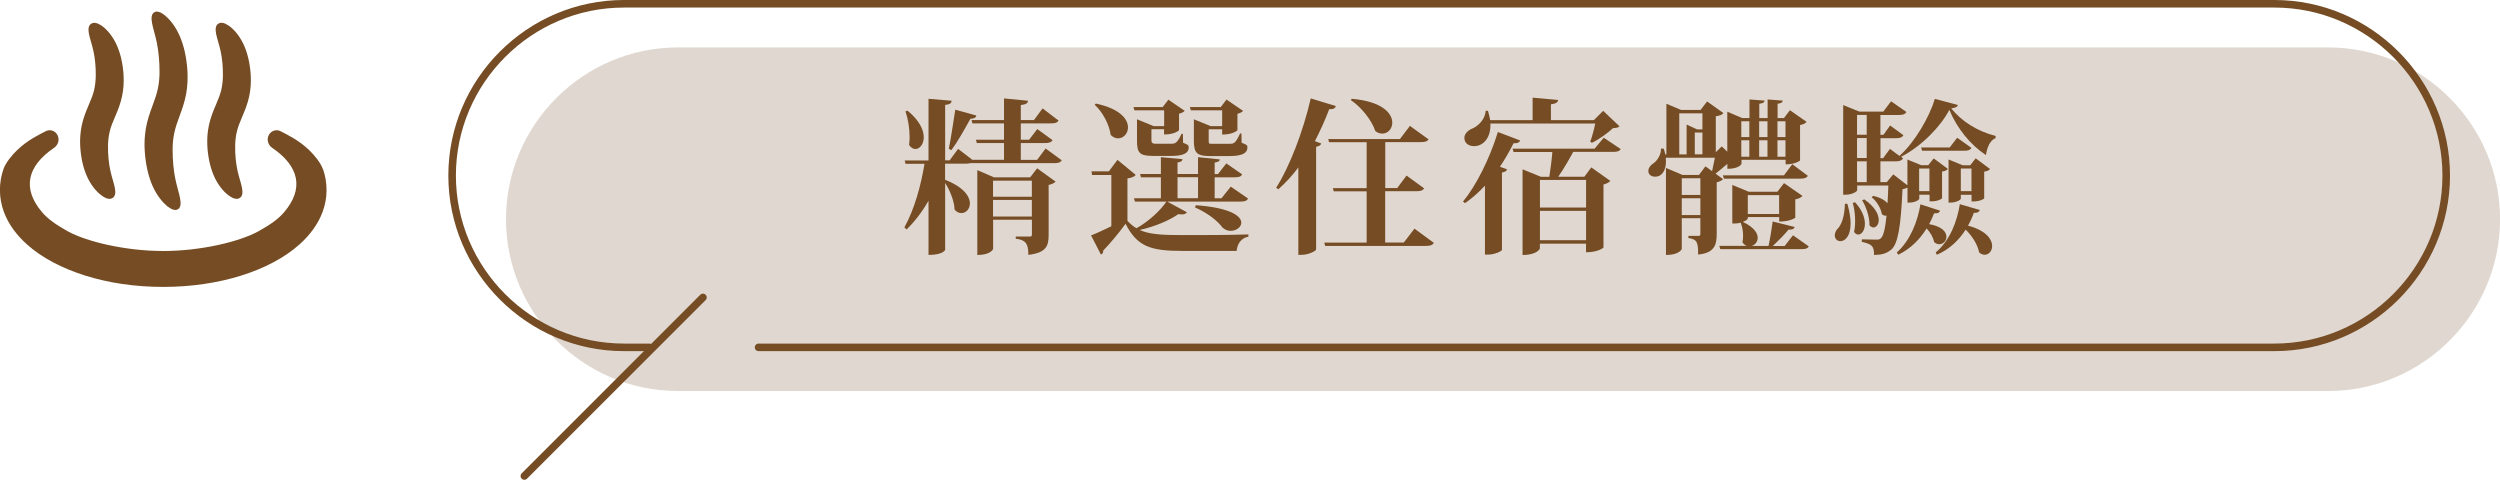
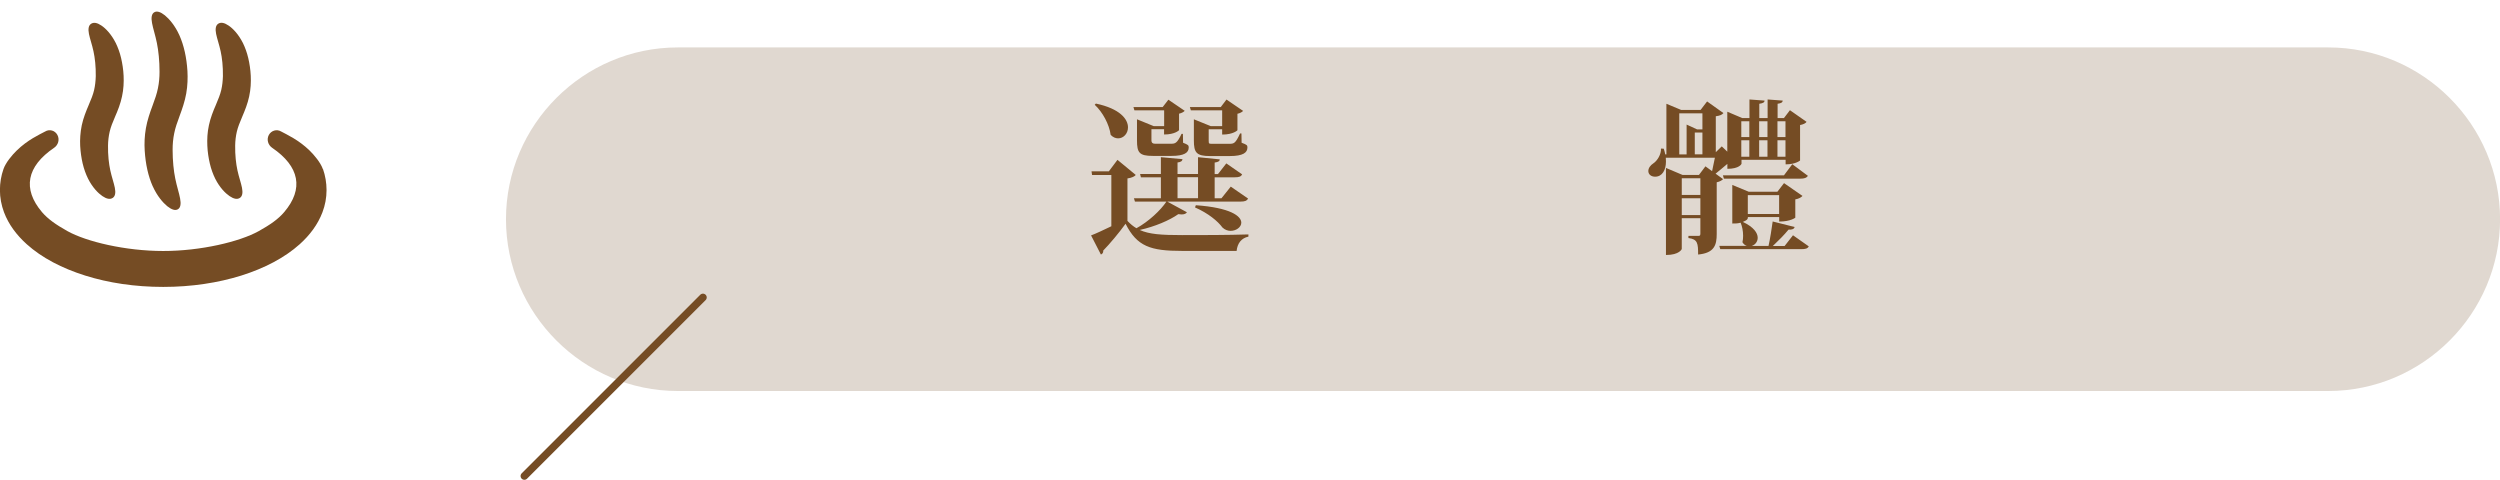
<svg xmlns="http://www.w3.org/2000/svg" id="_層_2" viewBox="0 0 330.5 63.43">
  <defs>
    <style>.cls-1{fill:#e0d8d0;}.cls-2{fill:none;stroke:#754c24;stroke-linecap:round;stroke-miterlimit:10;}.cls-3{fill:#754c24;}</style>
  </defs>
  <g id="_層_1-2">
    <g>
      <path class="cls-1" d="M92.98,51.69h-3.38c-12.49,0-22.71-10.22-22.71-22.71h0c0-12.49,10.22-22.71,22.71-22.71h218.2c12.49,0,22.71,10.22,22.71,22.71h0c0,12.49-10.22,22.71-22.71,22.71H107.39" />
      <g>
        <path class="cls-3" d="M42.68,22.35c-.3-.86-1.14-1.85-1.75-2.45-1.45-1.41-3.01-2.11-3.77-2.52-.57-.34-1.29-.13-1.62,.46-.32,.6-.11,1.32,.44,1.7,3.61,2.46,4.21,5.42,1.59,8.5-.78,.92-1.82,1.65-3.36,2.51-2.51,1.4-7.68,2.64-12.65,2.63-4.97,0-10.14-1.23-12.65-2.63-1.53-.86-2.57-1.59-3.36-2.51-2.61-3.08-2.02-6.04,1.6-8.5,.55-.37,.76-1.1,.44-1.7-.32-.6-1.05-.8-1.61-.46-.77,.41-2.33,1.11-3.77,2.52-.61,.59-1.45,1.59-1.75,2.45-.3,.86-.47,1.8-.47,2.78s.19,2,.54,2.93c.61,1.62,1.67,3.02,3,4.22,2,1.8,4.65,3.18,7.73,4.15,3.08,.97,6.58,1.5,10.32,1.5s7.24-.54,10.32-1.5c3.07-.97,5.72-2.35,7.73-4.15,1.33-1.2,2.39-2.6,3-4.22,.35-.92,.54-1.91,.54-2.93,0-.98-.17-1.92-.47-2.78Z" />
        <path class="cls-3" d="M20.19,24.62c.59,1.31,1.35,2.17,1.92,2.64,.58,.46,1.05,.61,1.4,.41,.36-.2,.44-.72,.3-1.43-.13-.72-.43-1.59-.64-2.63-.21-1.03-.35-2.35-.35-3.82,0-.72,.06-1.44,.21-2.16,.14-.72,.39-1.43,.72-2.32,.33-.88,.69-1.92,.87-2.95,.18-1.04,.21-2.04,.16-2.96-.11-1.8-.47-3.41-1.06-4.73-.59-1.31-1.35-2.17-1.92-2.64-.58-.46-1.05-.61-1.4-.41-.36,.2-.44,.72-.3,1.43,.13,.72,.43,1.59,.64,2.63,.21,1.03,.35,2.35,.35,3.82,0,.72-.06,1.44-.21,2.16-.14,.72-.39,1.43-.72,2.32-.33,.88-.69,1.92-.87,2.96-.18,1.04-.22,2.04-.16,2.96,.11,1.8,.47,3.41,1.06,4.73Z" />
        <path class="cls-3" d="M27.74,21.62c.17,.73,.42,1.41,.71,2,.6,1.19,1.34,1.92,1.89,2.3,.56,.38,1.01,.47,1.36,.25s.42-.7,.29-1.35c-.13-.66-.41-1.42-.6-2.3-.19-.87-.32-2.02-.3-3.29,.01-.62,.08-1.23,.22-1.83,.14-.6,.39-1.21,.72-1.99,.33-.77,.71-1.7,.91-2.66,.21-.95,.25-1.89,.21-2.73-.04-.85-.16-1.6-.33-2.34-.17-.73-.42-1.41-.71-2-.6-1.19-1.34-1.93-1.89-2.3-.56-.38-1.01-.47-1.36-.25s-.42,.7-.29,1.35c.13,.65,.41,1.42,.6,2.3,.19,.87,.32,2.02,.3,3.29-.02,.62-.08,1.23-.22,1.83-.14,.6-.39,1.21-.72,1.99-.34,.77-.71,1.71-.91,2.66-.21,.96-.25,1.89-.21,2.73,.04,.85,.16,1.6,.33,2.34Z" />
        <path class="cls-3" d="M10.93,21.62c.17,.73,.42,1.41,.71,2,.6,1.19,1.34,1.92,1.89,2.3,.56,.38,1.01,.47,1.36,.25,.35-.22,.42-.7,.29-1.35-.13-.65-.41-1.42-.6-2.3-.19-.87-.32-2.02-.3-3.29,.01-.62,.08-1.23,.22-1.83,.14-.6,.38-1.21,.72-1.99,.34-.77,.71-1.7,.91-2.66,.21-.95,.25-1.89,.21-2.73-.04-.85-.16-1.6-.33-2.34-.17-.73-.42-1.41-.71-2-.6-1.19-1.34-1.93-1.89-2.3-.56-.38-1.01-.46-1.36-.24-.35,.22-.42,.7-.29,1.35,.13,.65,.41,1.41,.6,2.3,.19,.87,.32,2.02,.3,3.29-.02,.62-.08,1.23-.22,1.83-.14,.6-.38,1.21-.72,1.99-.33,.77-.71,1.71-.91,2.66-.2,.95-.25,1.89-.21,2.73,.05,.85,.16,1.6,.33,2.34Z" />
      </g>
      <g>
-         <path class="cls-3" d="M138.23,19.63l2.13,1.56c-.18,.29-.44,.38-1.03,.38h-11.07c-.15,.04-.35,.07-.59,.07h-2.73v2.13c2.46,.95,3.28,2.2,3.28,3.12,0,.75-.53,1.28-1.12,1.28-.31,0-.64-.13-.9-.46-.04-1.12-.62-2.55-1.25-3.52v8.85s-.26,.66-2.2,.66v-7.17c-.79,1.41-1.76,2.68-2.9,3.81l-.29-.29c1.3-2.31,2.18-5.46,2.66-8.4h-2.51l-.11-.44h3.15V13.06l3.06,.26c-.04,.33-.22,.48-.86,.55v7.33h.59l1.12-1.52,1.89,1.45h4.18v-2.22h-3.59l-.13-.44h3.72v-2.16h-4.18l-.11-.44h4.29v-2.86l3.17,.31c-.02,.33-.26,.48-.95,.57v1.98h1.74l1.14-1.54,2.11,1.61c-.18,.29-.46,.37-1.03,.37h-3.96v2.16h1.1l1.08-1.41,2.02,1.47c-.18,.29-.46,.38-1.01,.38h-3.19v2.22h2.16l1.12-1.5Zm-18.24-4.99c1.58,1.3,2.13,2.55,2.13,3.5s-.55,1.56-1.1,1.56c-.31,0-.59-.18-.84-.53,.04-.33,.07-.68,.07-1.06,0-1.17-.22-2.46-.55-3.39l.29-.09Zm9.09,.62c-.07,.29-.26,.42-.79,.44-.77,1.39-1.69,3.04-2.51,4.14l-.35-.15c.26-1.3,.59-3.43,.86-5.19l2.79,.77Zm7.11,8.18l.92-1.19,2.44,1.76c-.13,.15-.46,.35-.92,.44v6.58c0,1.39-.22,2.38-2.68,2.66,0-1.5-.37-1.98-1.67-2.13v-.29h1.85c.22,0,.29-.04,.29-.31v-1.91h-5.13v3.87s-.29,.79-2.09,.79v-11.22l2.2,.95h4.8Zm.22,.44h-5.13v2.13h5.13v-2.13Zm-5.13,4.75h5.13v-2.2h-5.13v2.2Z" />
        <path class="cls-3" d="M154.31,26.65l2.6,1.41c-.11,.18-.33,.29-.7,.29-.13,0-.26-.02-.44-.04-1.14,.81-3.1,1.65-5.1,2.09,1.25,.57,2.86,.68,5.59,.68,2.55,0,6.01,0,8.78-.09v.29c-.92,.2-1.45,.86-1.56,1.89h-7.2c-4.2,0-5.96-.59-7.48-3.59-.84,1.17-2.11,2.69-2.95,3.54,.02,.26-.09,.44-.31,.53l-1.3-2.53c.7-.26,1.67-.73,2.68-1.21v-6.78h-2.55l-.07-.48h2.29l1.14-1.52,2.42,2c-.15,.18-.48,.37-1.1,.46v5.61c.37,.4,.77,.73,1.19,.97,1.58-.86,3.21-2.38,3.96-3.52h-4.16l-.13-.44h3.56v-2.77h-2.64l-.11-.44h2.75v-2.22l2.86,.26c-.04,.24-.18,.38-.66,.44v1.52h2.71v-2.22l2.88,.29c-.02,.22-.18,.35-.68,.42v1.52h.44l1.1-1.41,2.09,1.45c-.15,.31-.42,.39-1.01,.39h-2.62v2.77h.9l1.23-1.54,2.29,1.58c-.18,.31-.44,.4-1.03,.4h-9.66Zm-9.44-12.96c3.21,.68,4.25,2.07,4.25,3.15,0,.81-.59,1.45-1.3,1.45-.33,0-.68-.13-.99-.46-.18-1.37-1.06-3.02-2.11-3.98l.15-.15Zm9.02,.9h-3.92l-.13-.44h3.87l.75-.97,2.16,1.47c-.11,.13-.37,.29-.75,.38v2.18s-.51,.57-1.98,.57v-.7h-1.67v1.5q0,.42,.46,.42h2.07c.59,0,.84,0,1.45-1.3h.18l.02,1.17c.66,.26,.75,.33,.75,.62,0,.7-.59,1.12-2.29,1.12h-2.46c-1.8,0-2.09-.44-2.09-2.05v-2.79l2.2,.9h1.39v-2.07Zm1.78,8.84v2.77h2.71v-2.77h-2.71Zm5.9-8.84h-4.14l-.13-.44h4.09l.75-.99,2.2,1.5c-.11,.13-.4,.31-.75,.38v2.18s-.53,.57-2.02,.57v-.7h-1.78v1.5c0,.42,.04,.42,.46,.42h2.22c.64,0,.84,0,1.47-1.37h.18l.02,1.23c.7,.26,.77,.33,.77,.62,0,.7-.59,1.14-2.35,1.14h-2.6c-1.8,0-2.13-.46-2.13-2.07v-2.79l2.22,.9h1.52v-2.07Zm-3.48,12.54c4.6,.33,6.01,1.45,6.01,2.31,0,.59-.68,1.08-1.41,1.08-.37,0-.75-.13-1.08-.44-.62-.84-1.85-1.87-3.63-2.66l.11-.29Z" />
-         <path class="cls-3" d="M168.7,24.83c1.72-2.66,3.56-7.37,4.58-11.82l3.32,1.01c-.09,.29-.29,.44-.88,.42-.57,1.5-1.21,2.9-1.89,4.22l.84,.31c-.07,.22-.26,.35-.68,.44v13.58c-.02,.18-.99,.7-1.91,.7h-.44v-11.55c-.81,1.08-1.69,2.04-2.64,2.88l-.29-.2Zm18.31,5.41l2.55,1.87c-.18,.29-.46,.4-1.06,.4h-13.33c0-.09-.02-.15-.11-.44h5.61v-6.78h-4.36c0-.07-.02-.13-.11-.42h4.47v-6.07h-4.97l-.11-.42h9.48l1.32-1.74,2.46,1.78c-.18,.29-.46,.37-1.08,.37h-4.64v6.07h1.58l1.23-1.65,2.33,1.69c-.18,.29-.46,.38-1.06,.38h-4.09v6.78h2.46l1.41-1.83Zm-8.34-17.18c4.07,.33,5.39,1.94,5.39,3.15,0,.81-.57,1.45-1.32,1.45-.29,0-.62-.09-.92-.33-.51-1.5-1.87-3.17-3.23-4.09l.09-.18Z" />
-         <path class="cls-3" d="M193.4,26.65c1.69-2.02,3.52-5.61,4.62-9.2l2.95,1.12c-.11,.26-.31,.39-.88,.37-.55,1.1-1.14,2.13-1.8,3.1l.95,.35c-.07,.2-.26,.35-.68,.42v10.23c-.02,.15-.95,.62-1.83,.62h-.42v-9.11c-.84,.9-1.72,1.67-2.64,2.31l-.26-.22Zm16.83-7.92c.22-.6,.51-1.61,.66-2.4h-13.86c.09,1.78-.86,2.99-2.16,2.99-.73,0-1.28-.4-1.28-1.08,0-.53,.42-.95,.92-1.19,.88-.33,1.85-1.28,1.89-2.4h.31c.13,.44,.22,.86,.29,1.23h5.61v-2.97l3.37,.31c-.04,.31-.26,.48-.95,.57v2.09h5.68l1.23-1.23,2.16,2.05c-.18,.18-.42,.22-.86,.24-.68,.64-1.87,1.5-2.79,1.94l-.22-.15Zm1.78-.53l2.24,1.5c-.15,.29-.44,.38-1.03,.38h-5.24c-.55,1.01-1.32,2.35-1.98,3.28h3.45l.92-1.23,2.51,1.78c-.13,.18-.46,.37-.9,.48v8.34s-.66,.62-2.31,.62v-1.14h-6.1v.64s-.31,.86-2.29,.86v-11.33l2.42,.99h1.12c.15-.97,.33-2.33,.4-3.28h-5.13l-.13-.44h10.85l1.19-1.43Zm-2.33,5.59h-6.1v3.65h6.1v-3.65Zm-6.1,7.96h6.1v-3.87h-6.1v3.87Z" />
        <path class="cls-3" d="M228.34,21.68c-.46,.4-1.08,.9-1.54,1.28l.99,.72c-.13,.15-.42,.33-.84,.42v6.84c0,1.45-.31,2.51-2.46,2.71,0-1.45-.04-2.03-1.28-2.18v-.29h1.36c.18,0,.22-.09,.22-.33v-2h-2.46v4.07s-.29,.79-2.09,.79v-11.51l2.2,.93h2.16l.86-1.14,.88,.64,.37-1.78h-6.49c.02,.18,.02,.35,.02,.51,0,1.1-.48,2-1.43,2-.51,0-.9-.29-.9-.75,0-.4,.29-.77,.66-1.01,.51-.33,1.06-1.19,1.01-1.96l.37,.02c.09,.26,.15,.51,.2,.75h.15v-6.69l1.94,.81h2.58l.86-1.12,2.16,1.54c-.18,.22-.46,.35-1.01,.42v4.75l.79-.77,.73,.7v-5.28l1.98,.84h.95v-2.46l2,.15c-.02,.24-.2,.35-.7,.42v1.89h1.1v-2.46l2,.15c-.02,.24-.2,.35-.68,.42v1.89h.84l.79-1.04,2.2,1.54c-.11,.18-.44,.35-.86,.42v4.69s-.57,.51-1.91,.51v-.6h-5.83v.53s-.26,.66-1.87,.66v-.64Zm-6.34-6.71v5.44h.97v-3.94l1.39,.64h.7v-2.13h-3.06Zm2.79,8.6h-2.46v2.2h2.46v-2.2Zm-2.46,4.86h2.46v-2.22h-2.46v2.22Zm1.72-10.91v2.88h1.01v-2.88h-1.01Zm12.98,13.58l2.09,1.47c-.15,.29-.42,.37-1.01,.37h-10.69l-.13-.44h3.63c-.22-.07-.42-.22-.57-.48,.07-.26,.09-.55,.09-.86,0-.62-.13-1.26-.33-1.72-.4,.11-.62,.11-1.1,.11v-5.1l2.18,.9h3.78l.88-1.14,2.44,1.69c-.15,.18-.48,.38-.95,.46v2.42s-.62,.51-2.13,.51v-.59h-4.14c0,.2,0,.37-.66,.64,1.45,.68,1.96,1.47,1.96,2.09,0,.53-.35,.95-.79,1.08h2.22c.22-.97,.42-2.29,.55-3.23l2.9,.73c-.07,.26-.29,.37-.81,.35-.51,.64-1.34,1.47-2.07,2.16h1.56l1.1-1.41Zm-1.19-7.92l1.1-1.47,2.07,1.54c-.18,.26-.44,.37-1.03,.37h-10.08l-.13-.44h8.08Zm-4.58-7.15h-1.06v2.09h1.06v-2.09Zm0,4.69v-2.18h-1.06v2.18h1.06Zm3.94,5.08h-4.14v2.49h4.14v-2.49Zm-1.54-9.77h-1.1v2.09h1.1v-2.09Zm-1.1,2.51v2.18h1.1v-2.18h-1.1Zm3.48-2.51h-1.06v2.09h1.06v-2.09Zm-1.06,4.69h1.06v-2.18h-1.06v2.18Z" />
-         <path class="cls-3" d="M244.23,26.96c.29,1.06,.42,1.89,.42,2.57,0,1.72-.75,2.35-1.34,2.35-.42,0-.75-.29-.75-.75,0-.22,.07-.48,.26-.77,.66-.59,1.03-1.78,1.08-3.43l.33,.02Zm6.89-6.36c2.05-1.83,3.96-5.17,4.67-7.53l3.04,.81c-.07,.24-.26,.38-.88,.44,1.32,1.67,3.43,3.04,5.87,3.65v.29c-.79,.31-1.14,1.32-1.28,2.24-2.07-1.36-3.81-3.52-4.84-5.98-1.12,2.18-3.65,4.8-6.38,6.21l.26,.2c-.18,.31-.46,.4-1.01,.4h-1.98v2.75h.84l.86-1.03,1.87,1.45v-3.41l1.83,.75h.92l.73-.9,1.87,1.39c-.13,.18-.35,.29-.77,.35v3.52c0,.09-.59,.42-1.36,.42h-.29v-.88h-1.36v.53c0,.13-.51,.51-1.3,.51h-.26v-1.98c-.15,.09-.37,.15-.66,.22-.22,5.08-.62,7.28-1.52,8.01-.62,.48-1.19,.66-2.24,.68,0-1.17-.26-1.43-1.63-1.74l.02-.33c.46,0,1.45,.04,1.87,.04,.33,0,.46-.02,.64-.18,.33-.29,.57-1.23,.75-2.99-.2,.04-.42-.02-.62-.2-.11-.77-.7-1.74-1.34-2.22l.18-.2c.97,.22,1.56,.59,1.91,.97,.04-.71,.09-1.47,.11-2.33h-4.12v.62c0,.13-.59,.59-1.54,.59h-.31V13.89l2.13,.86h3.17l1.03-1.36,2.02,1.41c-.15,.31-.46,.4-1.01,.4h-2.42v2.62h.4l.88-1.23,1.76,1.28c-.18,.31-.46,.4-1.01,.4h-2.02v2.64h.35l.9-1.23,1.28,.95Zm-5.88,6.14c.97,1.06,1.3,2.07,1.3,2.84,0,.86-.42,1.43-.88,1.43-.2,0-.4-.11-.55-.35,.26-1.17,.13-2.82-.18-3.83l.31-.09Zm1.54-11.55h-1.28v2.62h1.28v-2.62Zm0,5.7v-2.64h-1.28v2.64h1.28Zm0,3.19v-2.75h-1.28v2.75h1.28Zm-.33,2.27c1.43,.99,1.92,2,1.92,2.73,0,.6-.33,.99-.7,.99-.18,0-.35-.09-.53-.29,.04-1.01-.42-2.44-.97-3.3l.29-.13Zm4.31,7.02c1.8-1.58,2.77-4.18,3.12-6.36l2.6,.84c-.09,.24-.26,.38-.79,.35-.18,.46-.4,.95-.66,1.43,1.69,.29,2.29,1.03,2.29,1.67,0,.53-.44,.99-.95,.99-.22,0-.46-.09-.68-.29-.11-.59-.51-1.3-.99-1.8-.86,1.39-2.09,2.68-3.76,3.48l-.18-.31Zm4.31-11.09h-1.36v2.99h1.36v-2.99Zm3.67-4.07l1.89,1.34c-.18,.29-.44,.38-.99,.38h-5.54l-.13-.44h3.78l.99-1.28Zm-2.84,15.16c1.89-1.56,2.84-4.14,3.19-6.38l2.64,.77c-.09,.24-.26,.4-.79,.38-.2,.57-.46,1.14-.77,1.69,2.4,.64,3.19,1.8,3.19,2.71,0,.64-.44,1.14-.99,1.14-.22,0-.48-.09-.73-.31-.18-1.01-.92-2.18-1.78-3.01-.88,1.36-2.11,2.6-3.81,3.32l-.15-.31Zm3.32-7.63v.53c0,.11-.53,.51-1.36,.51h-.26v-5.7l1.87,.77h.99l.73-.92,1.89,1.41c-.13,.18-.33,.29-.77,.35v3.52c0,.09-.59,.42-1.41,.42h-.26v-.88h-1.41Zm1.41-3.46h-1.41v2.99h1.41v-2.99Z" />
      </g>
-       <path class="cls-2" d="M85.86,45.92h-3.38c-12.49,0-22.71-10.22-22.71-22.71h0c0-12.49,10.22-22.71,22.71-22.71h218.2c12.49,0,22.71,10.22,22.71,22.71h0c0,12.49-10.22,22.71-22.71,22.71H100.28" />
      <line class="cls-2" x1="92.93" y1="39.32" x2="69.32" y2="62.93" />
    </g>
  </g>
</svg>